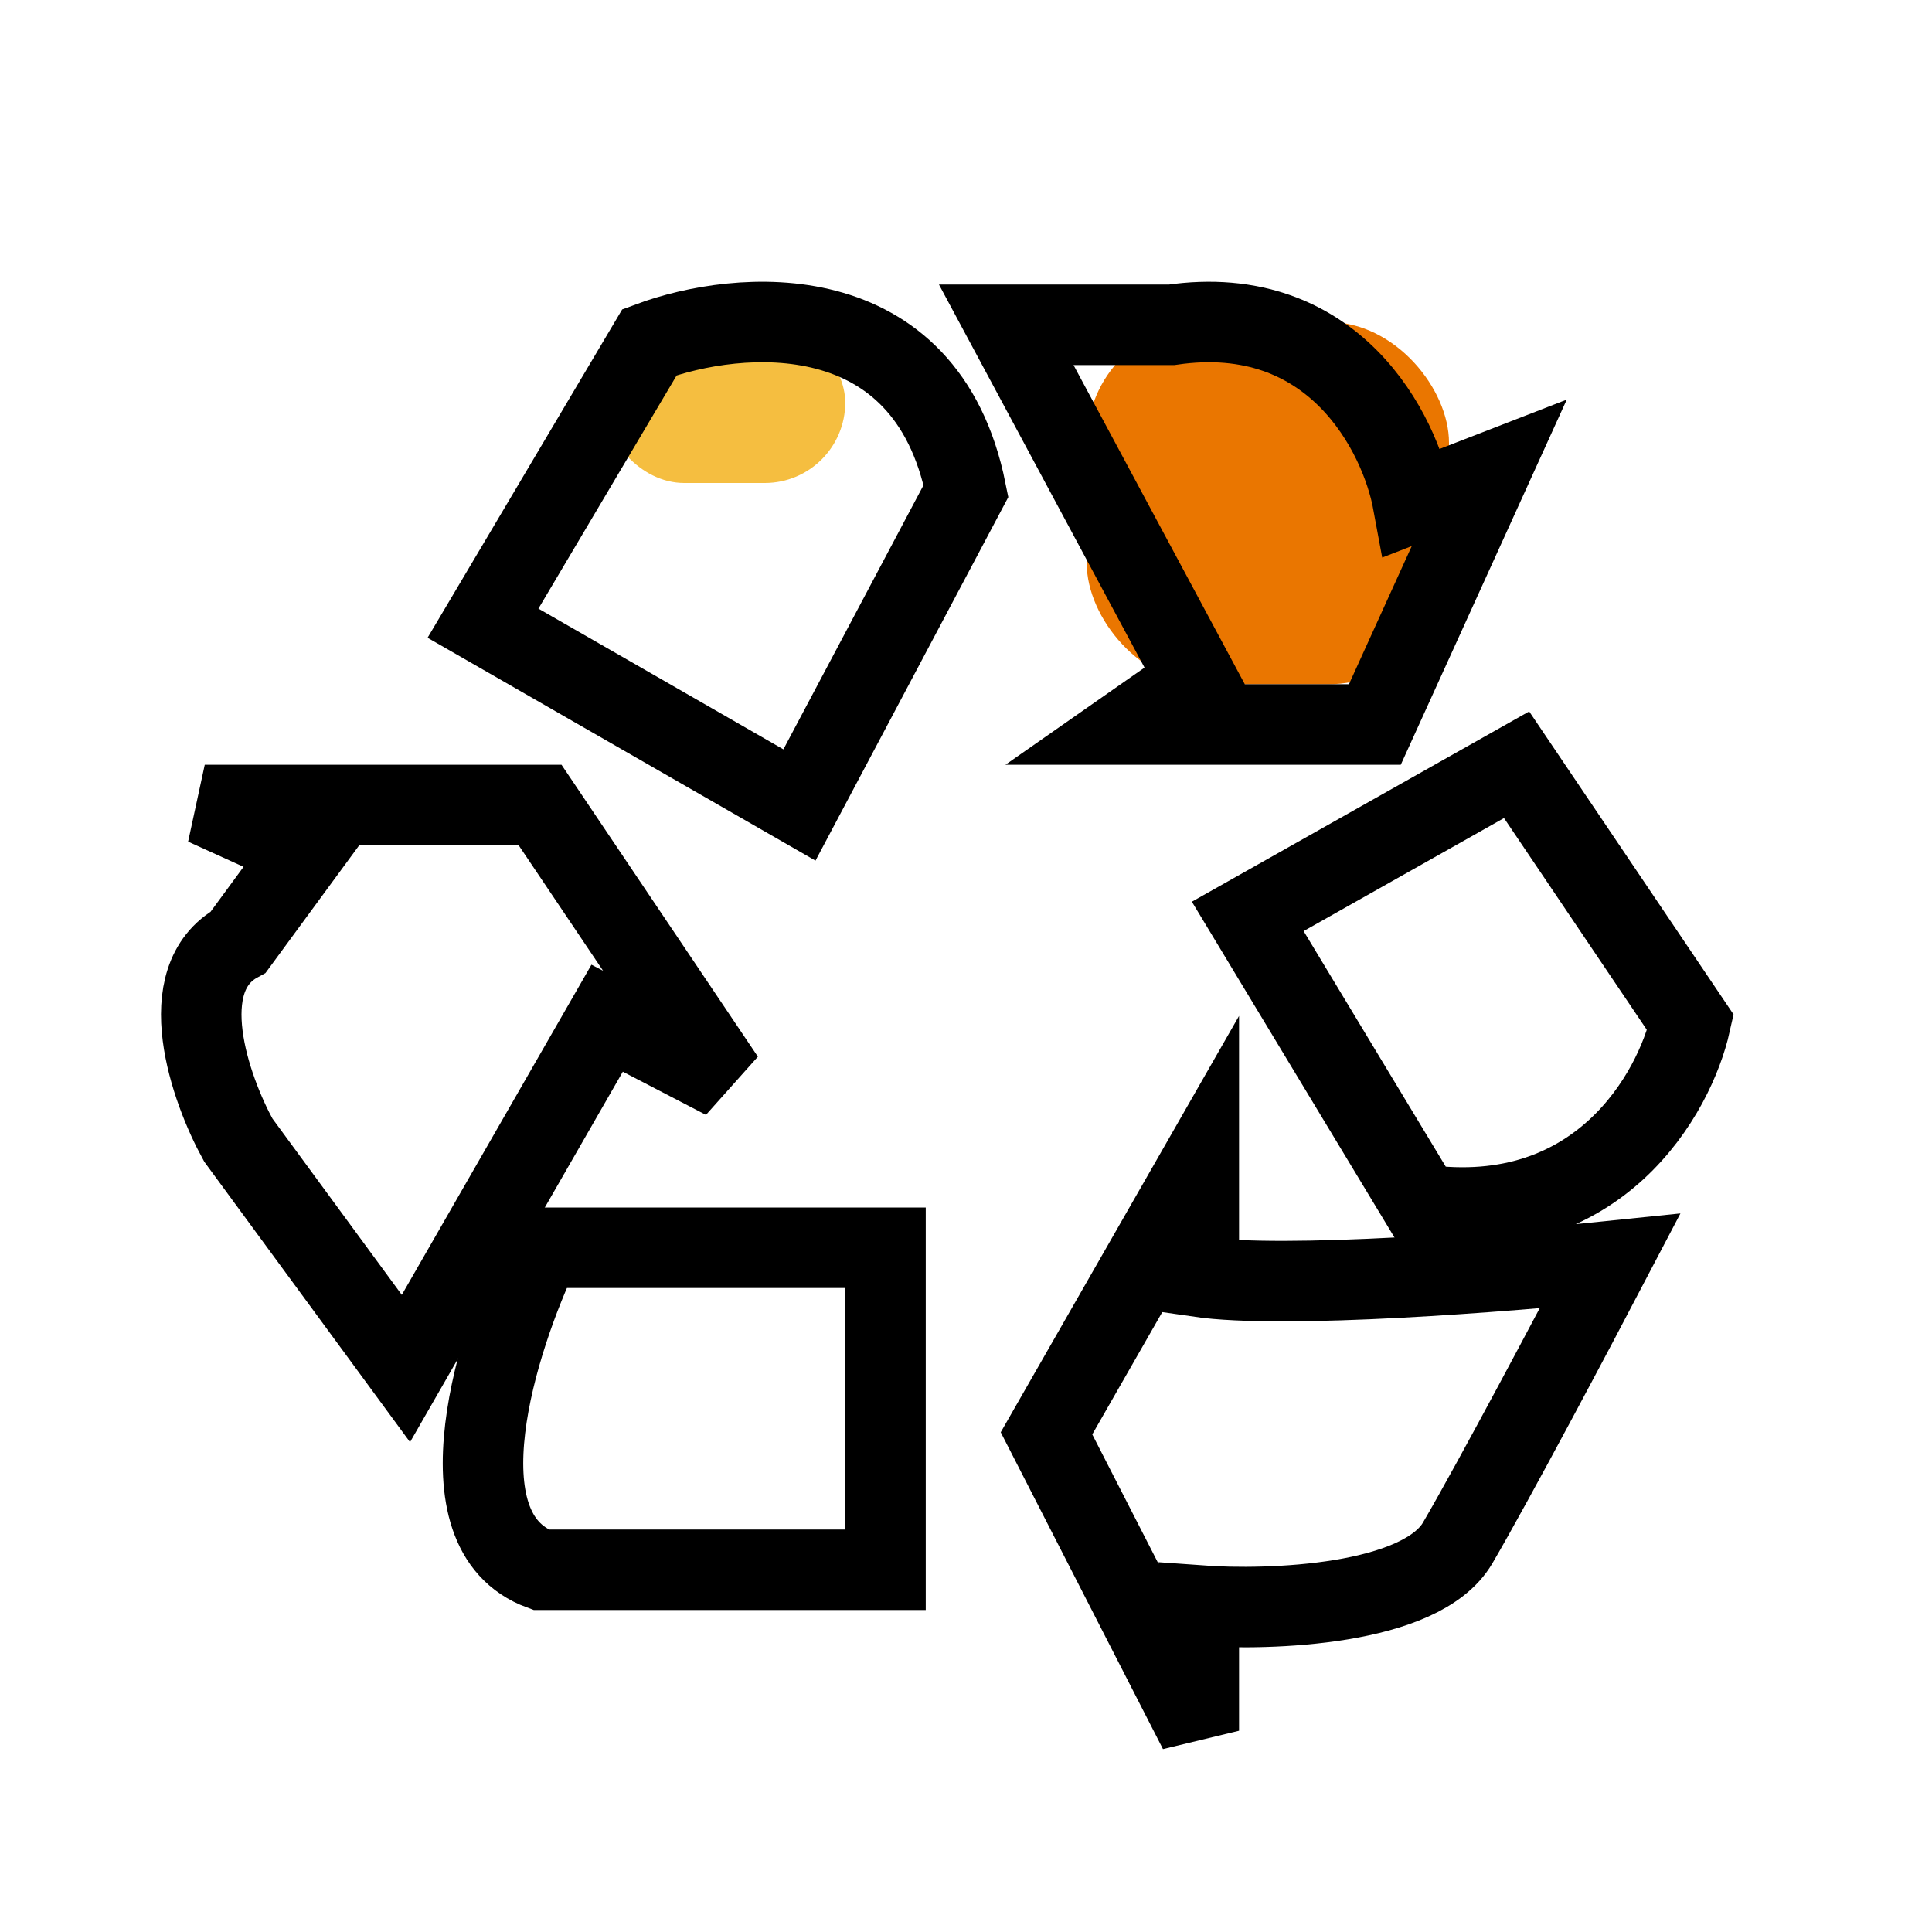
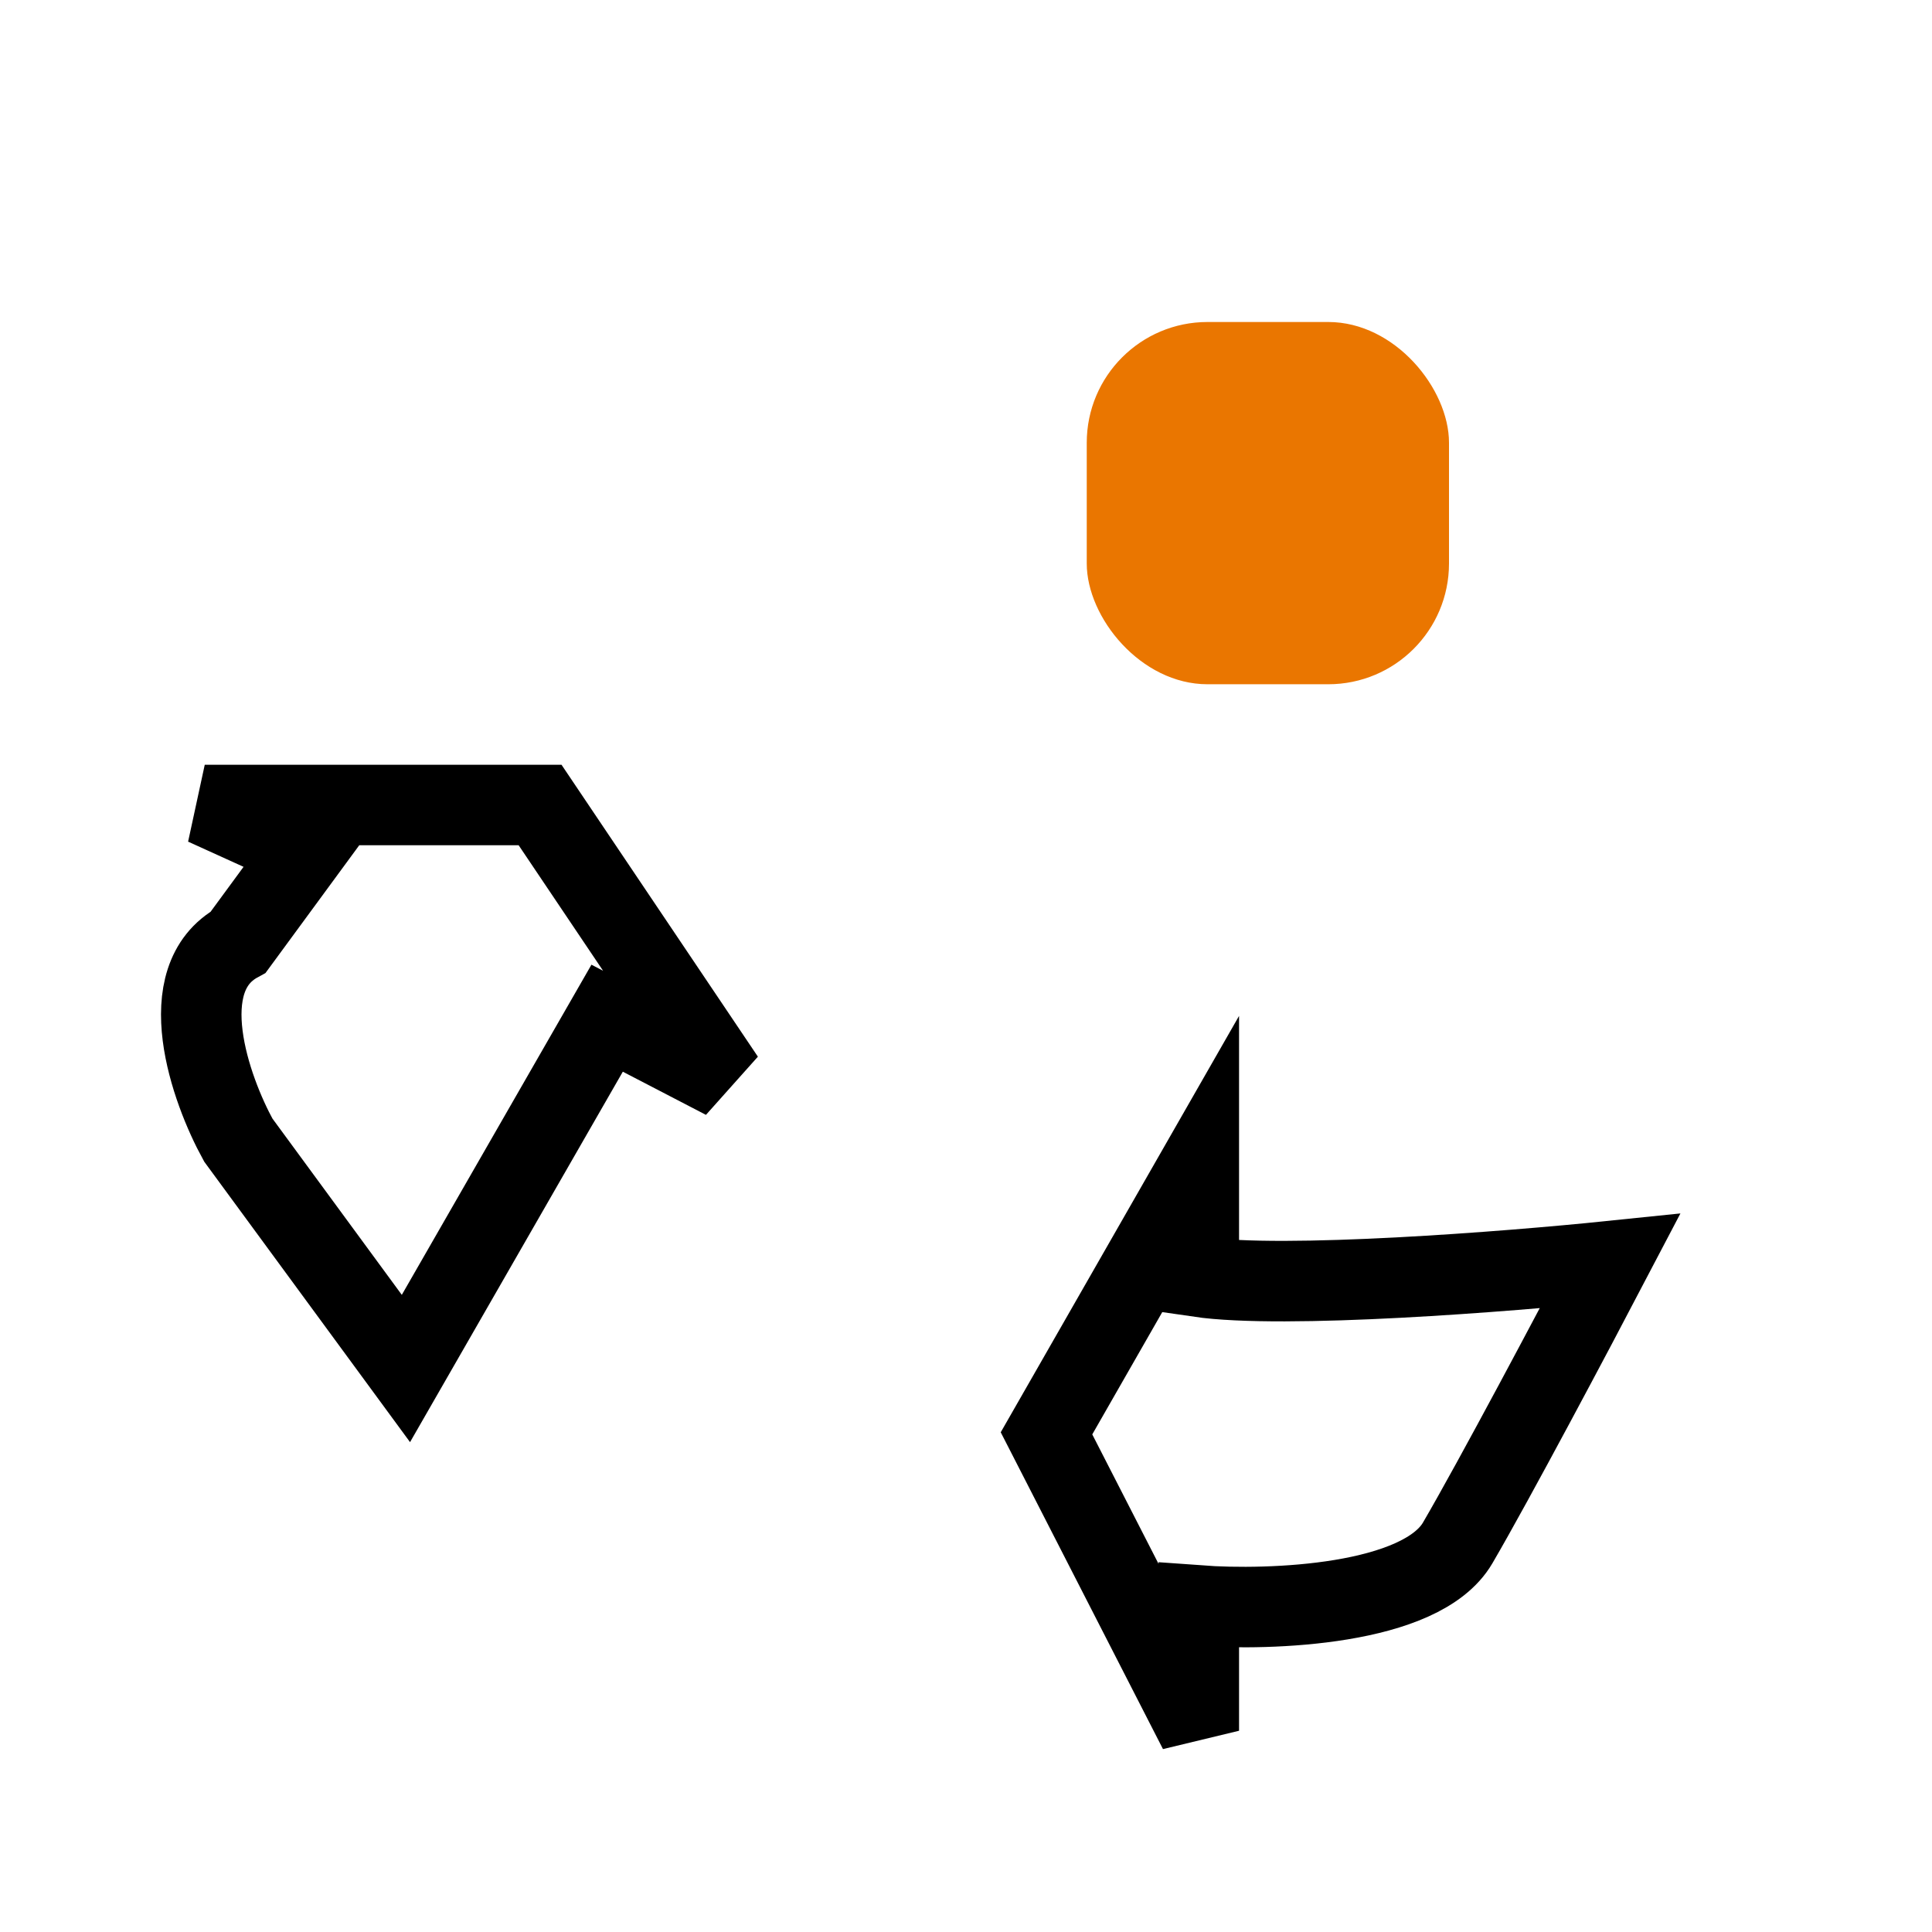
<svg xmlns="http://www.w3.org/2000/svg" width="48" height="48" viewBox="0 0 48 48" fill="none">
  <rect x="27" y="8" width="9" height="9" rx="3" fill="#EA7600" />
-   <rect x="15" y="8" width="6" height="4" rx="2" fill="#F5BE40" />
-   <path d="M16.138 8.502L12 15.483L19.862 20L24 12.198C23.007 7.27 18.345 7.681 16.138 8.502Z" stroke="black" stroke-width="2" />
-   <path d="M28.158 18L29.737 16.897L25 8.07H29.105C33.147 7.481 34.789 10.767 35.105 12.483L37 11.748L34.158 18H28.158Z" stroke="black" stroke-width="2" />
-   <path d="M37.679 19L31 22.768L35.321 29.929C39.721 30.532 41.607 27.165 42 25.406L37.679 19Z" stroke="black" stroke-width="2" />
  <path d="M29.784 31.722C31.903 32.033 37.477 31.593 40 31.333C39.117 33.019 37.124 36.778 36.216 38.333C35.308 39.889 31.549 40.019 29.784 39.889V43L26 35.611L29.784 29V31.722Z" stroke="black" stroke-width="2" />
-   <path d="M13.44 31H22V39H13.44C10.832 38.04 12.353 33.267 13.44 31Z" stroke="black" stroke-width="2" />
  <path d="M5.92 28.324L10.085 34L15.084 25.297L18 26.811L13.418 20H5.087L7.586 21.135L5.92 23.405C4.254 24.314 5.226 27.063 5.92 28.324Z" stroke="black" stroke-width="2" />
</svg>